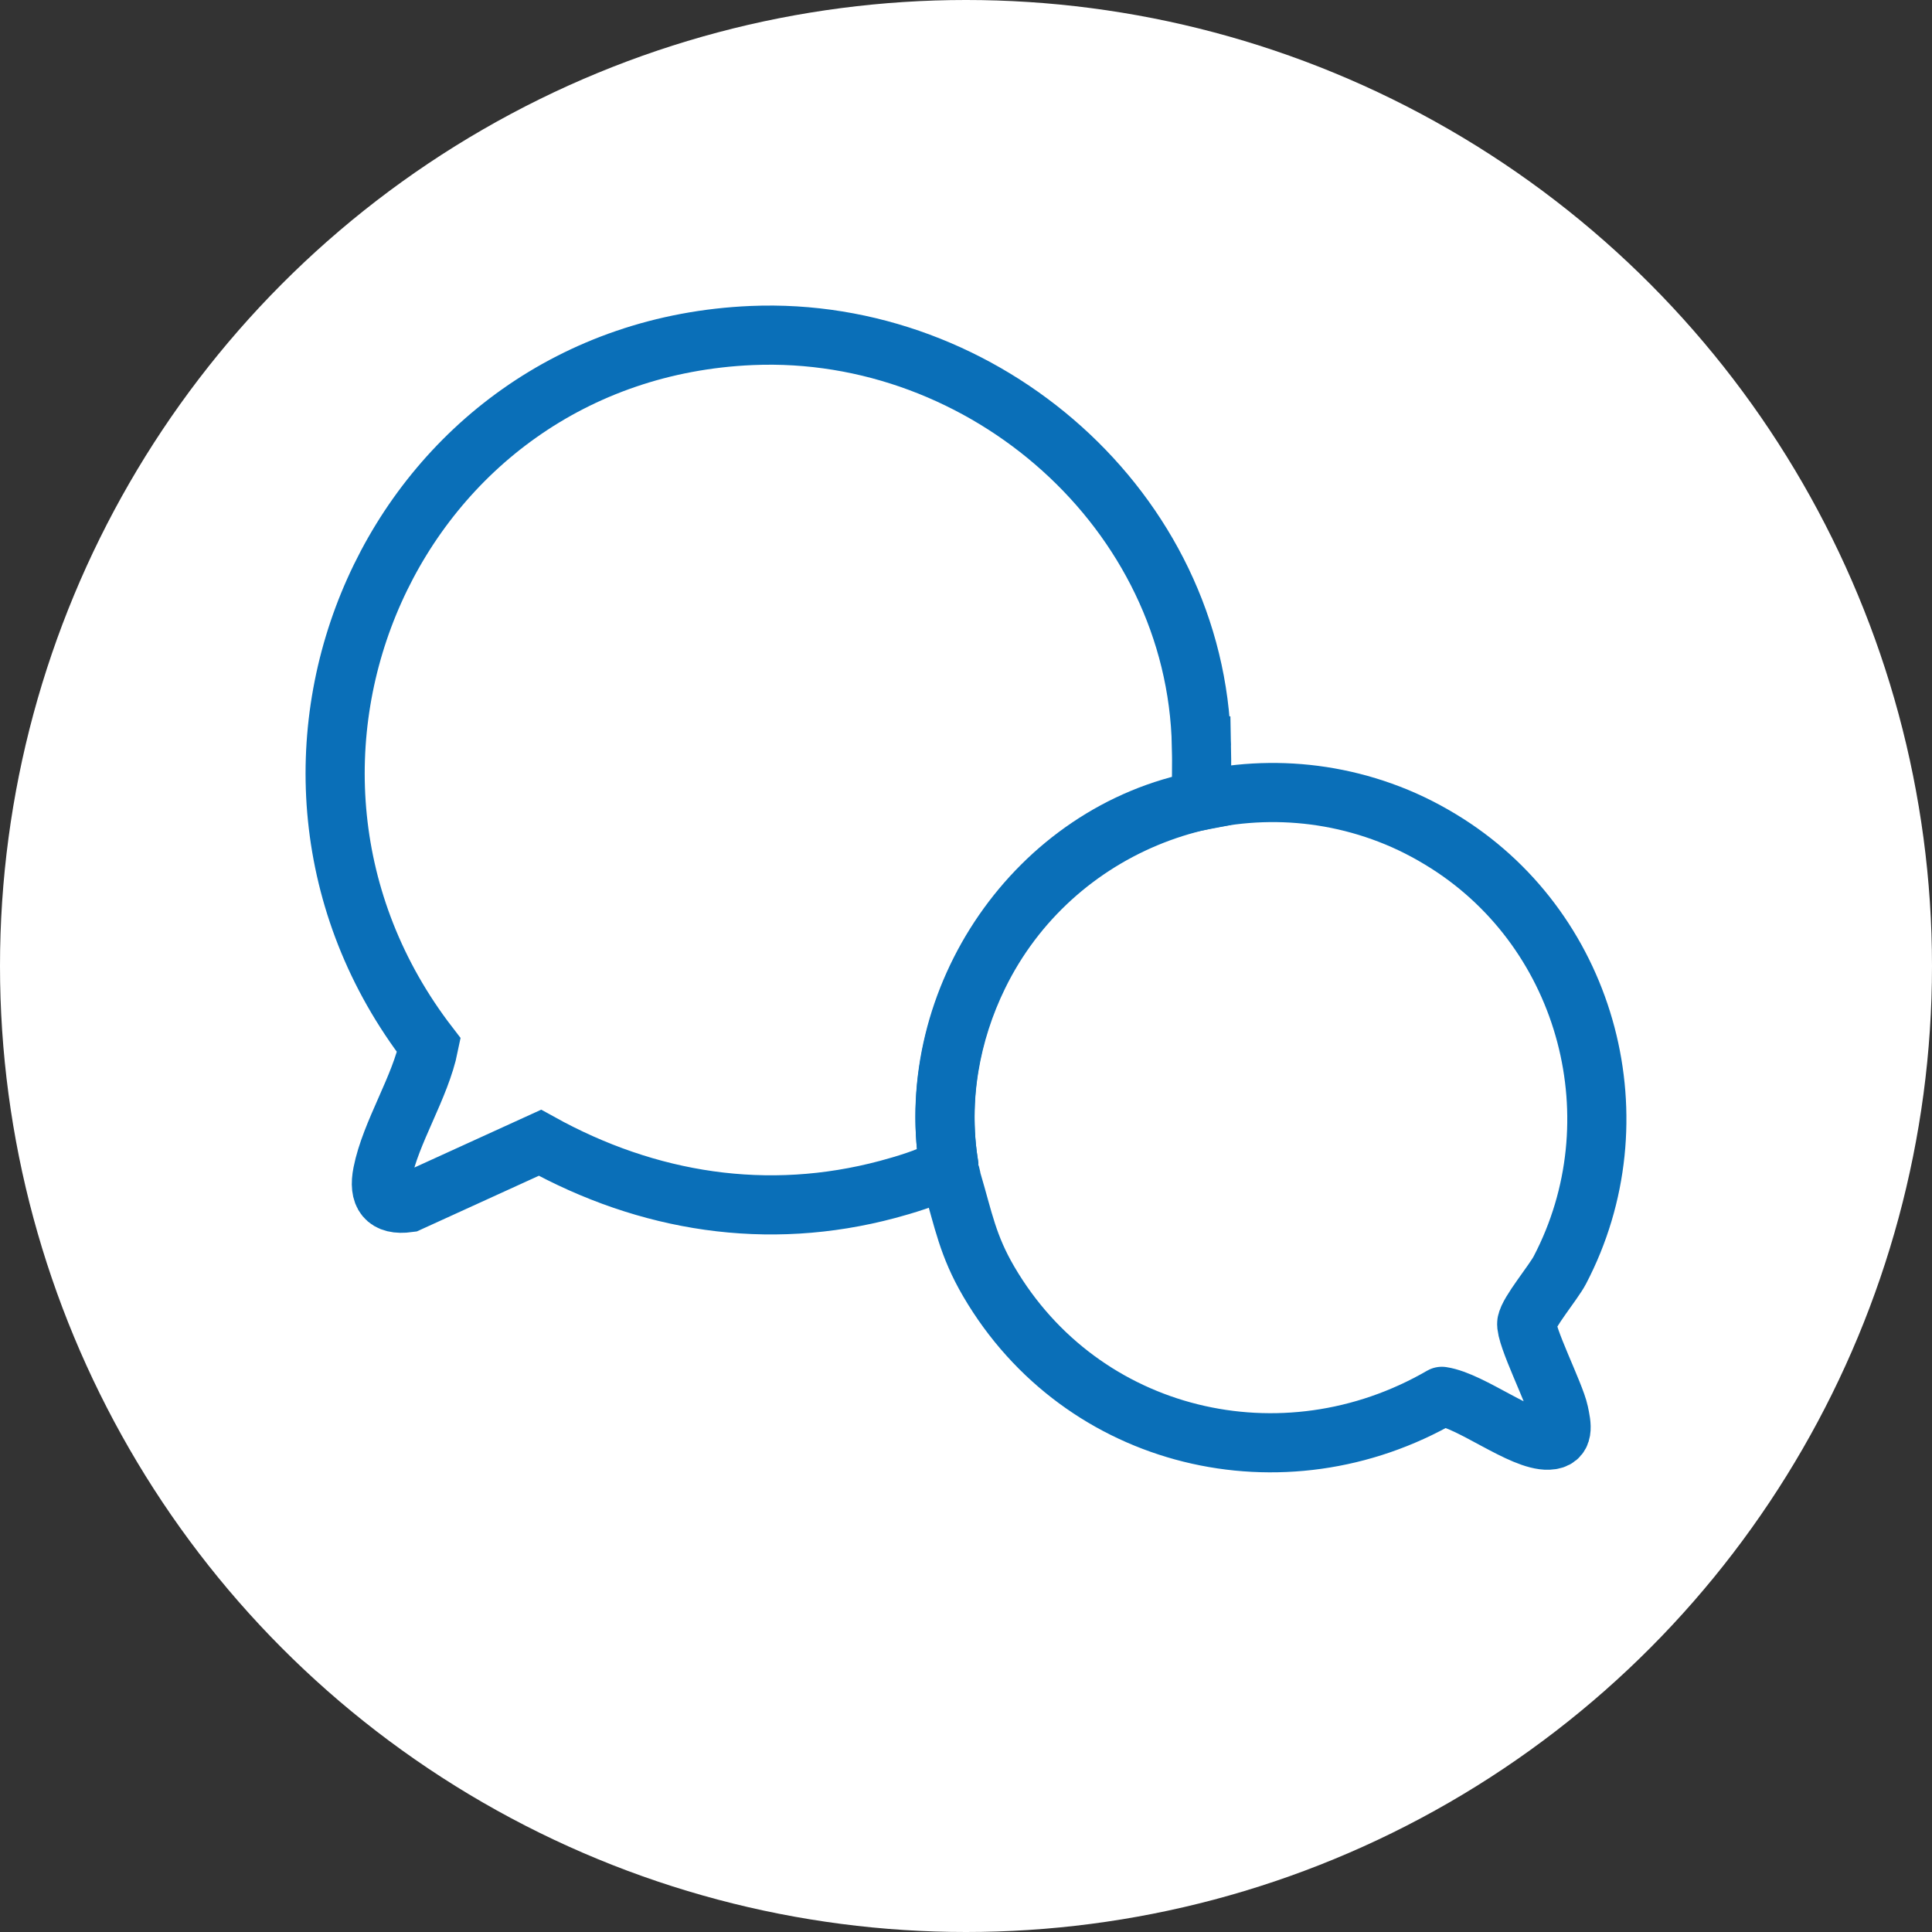
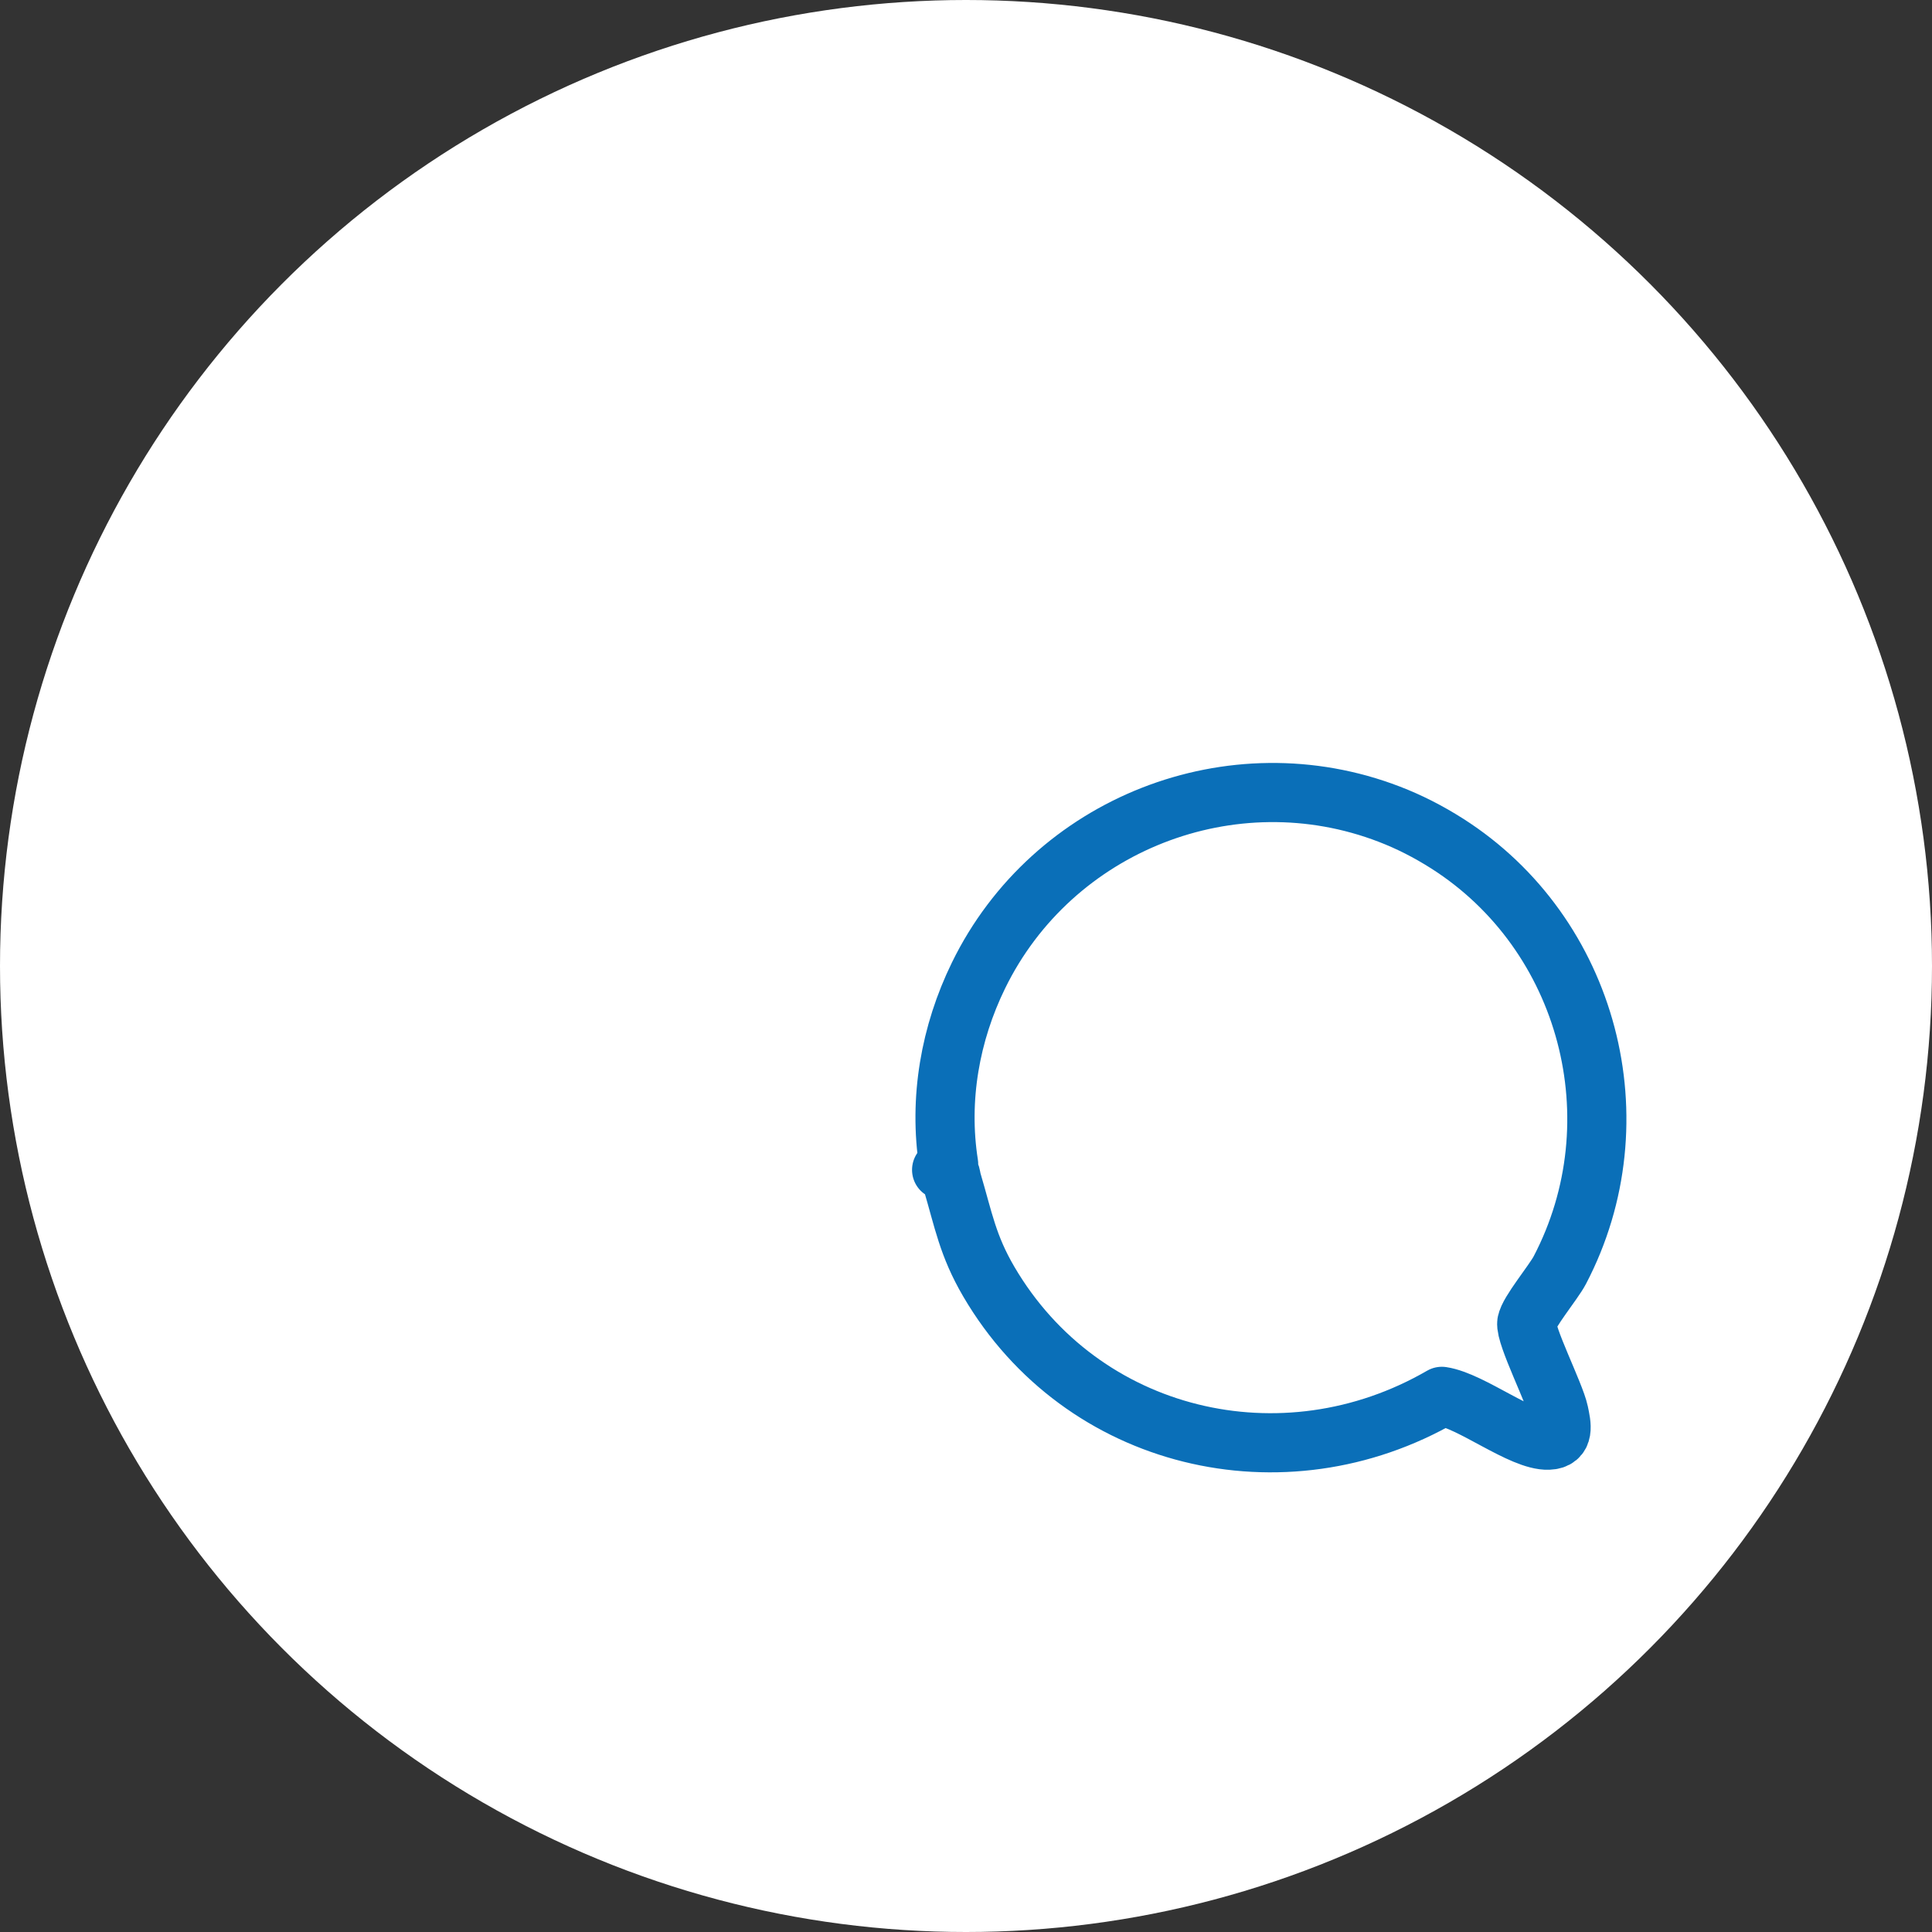
<svg xmlns="http://www.w3.org/2000/svg" width="98" height="98" viewBox="0 0 98 98" fill="none">
  <rect x="0" y="0" width="98" height="98" fill="#333333" stroke="none" />
  <circle cx="49" cy="49" r="49" fill="white" />
-   <path d="M60.944 37.836C60.964 38.755 60.938 39.685 60.938 40.604C52.562 42.185 46.804 50.643 48.12 59.048C48.11 59.153 47.872 59.272 47.765 59.34C47.163 59.728 45.76 60.136 45.028 60.332C38.924 61.964 32.855 60.994 27.389 57.966L20.721 61.008C19.564 61.168 19.186 60.606 19.404 59.506C19.812 57.439 21.326 55.154 21.756 53.022C10.756 38.735 19.921 17.798 38.132 17.019C49.941 16.515 60.69 25.897 60.943 37.836H60.944Z" stroke="#0A6FB8" stroke-width="3" stroke-miterlimit="10" />
  <path d="M77.447 67.1C77.523 66.566 78.787 65.064 79.122 64.426C83.084 56.851 80.587 47.367 73.415 42.794C72.449 42.179 71.471 41.684 70.475 41.301C62.495 38.226 53.387 41.797 49.634 49.481C48.203 52.41 47.602 55.747 48.119 59.048C48.108 59.153 47.871 59.272 47.763 59.34C48.278 59.322 48.195 59.596 48.295 59.935C48.871 61.879 49.086 63.181 50.156 65.009C54.873 73.066 65.089 75.492 73.137 70.829C74.634 71.054 77.197 73.106 78.546 73.053C79.377 73.022 79.212 72.294 79.073 71.64C78.877 70.709 77.355 67.737 77.445 67.098L77.447 67.1Z" stroke="#0A6FB8" stroke-width="3" stroke-miterlimit="10" stroke-linejoin="round" />
</svg>